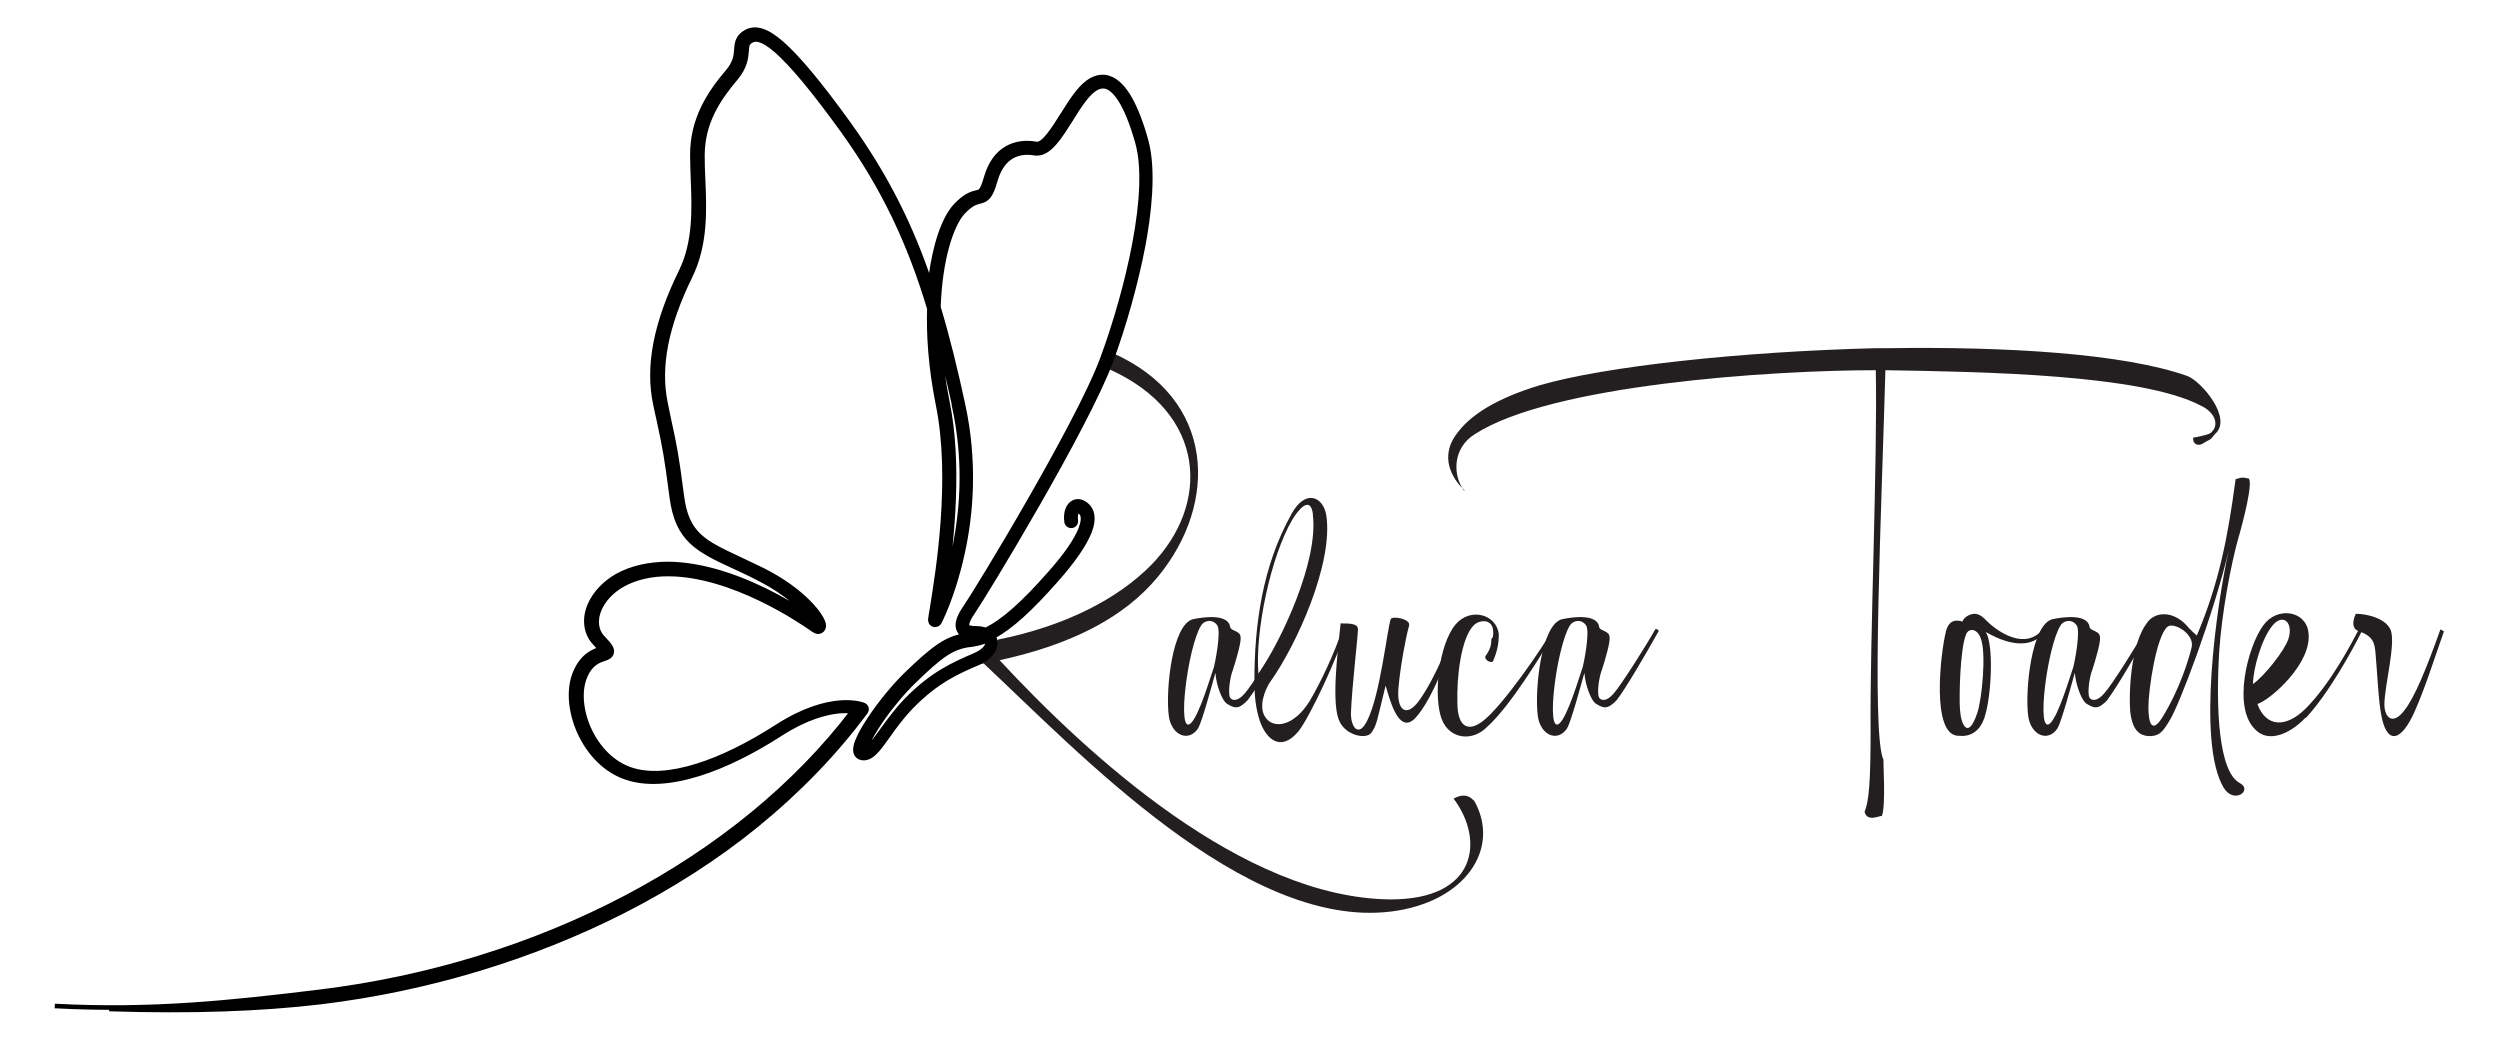
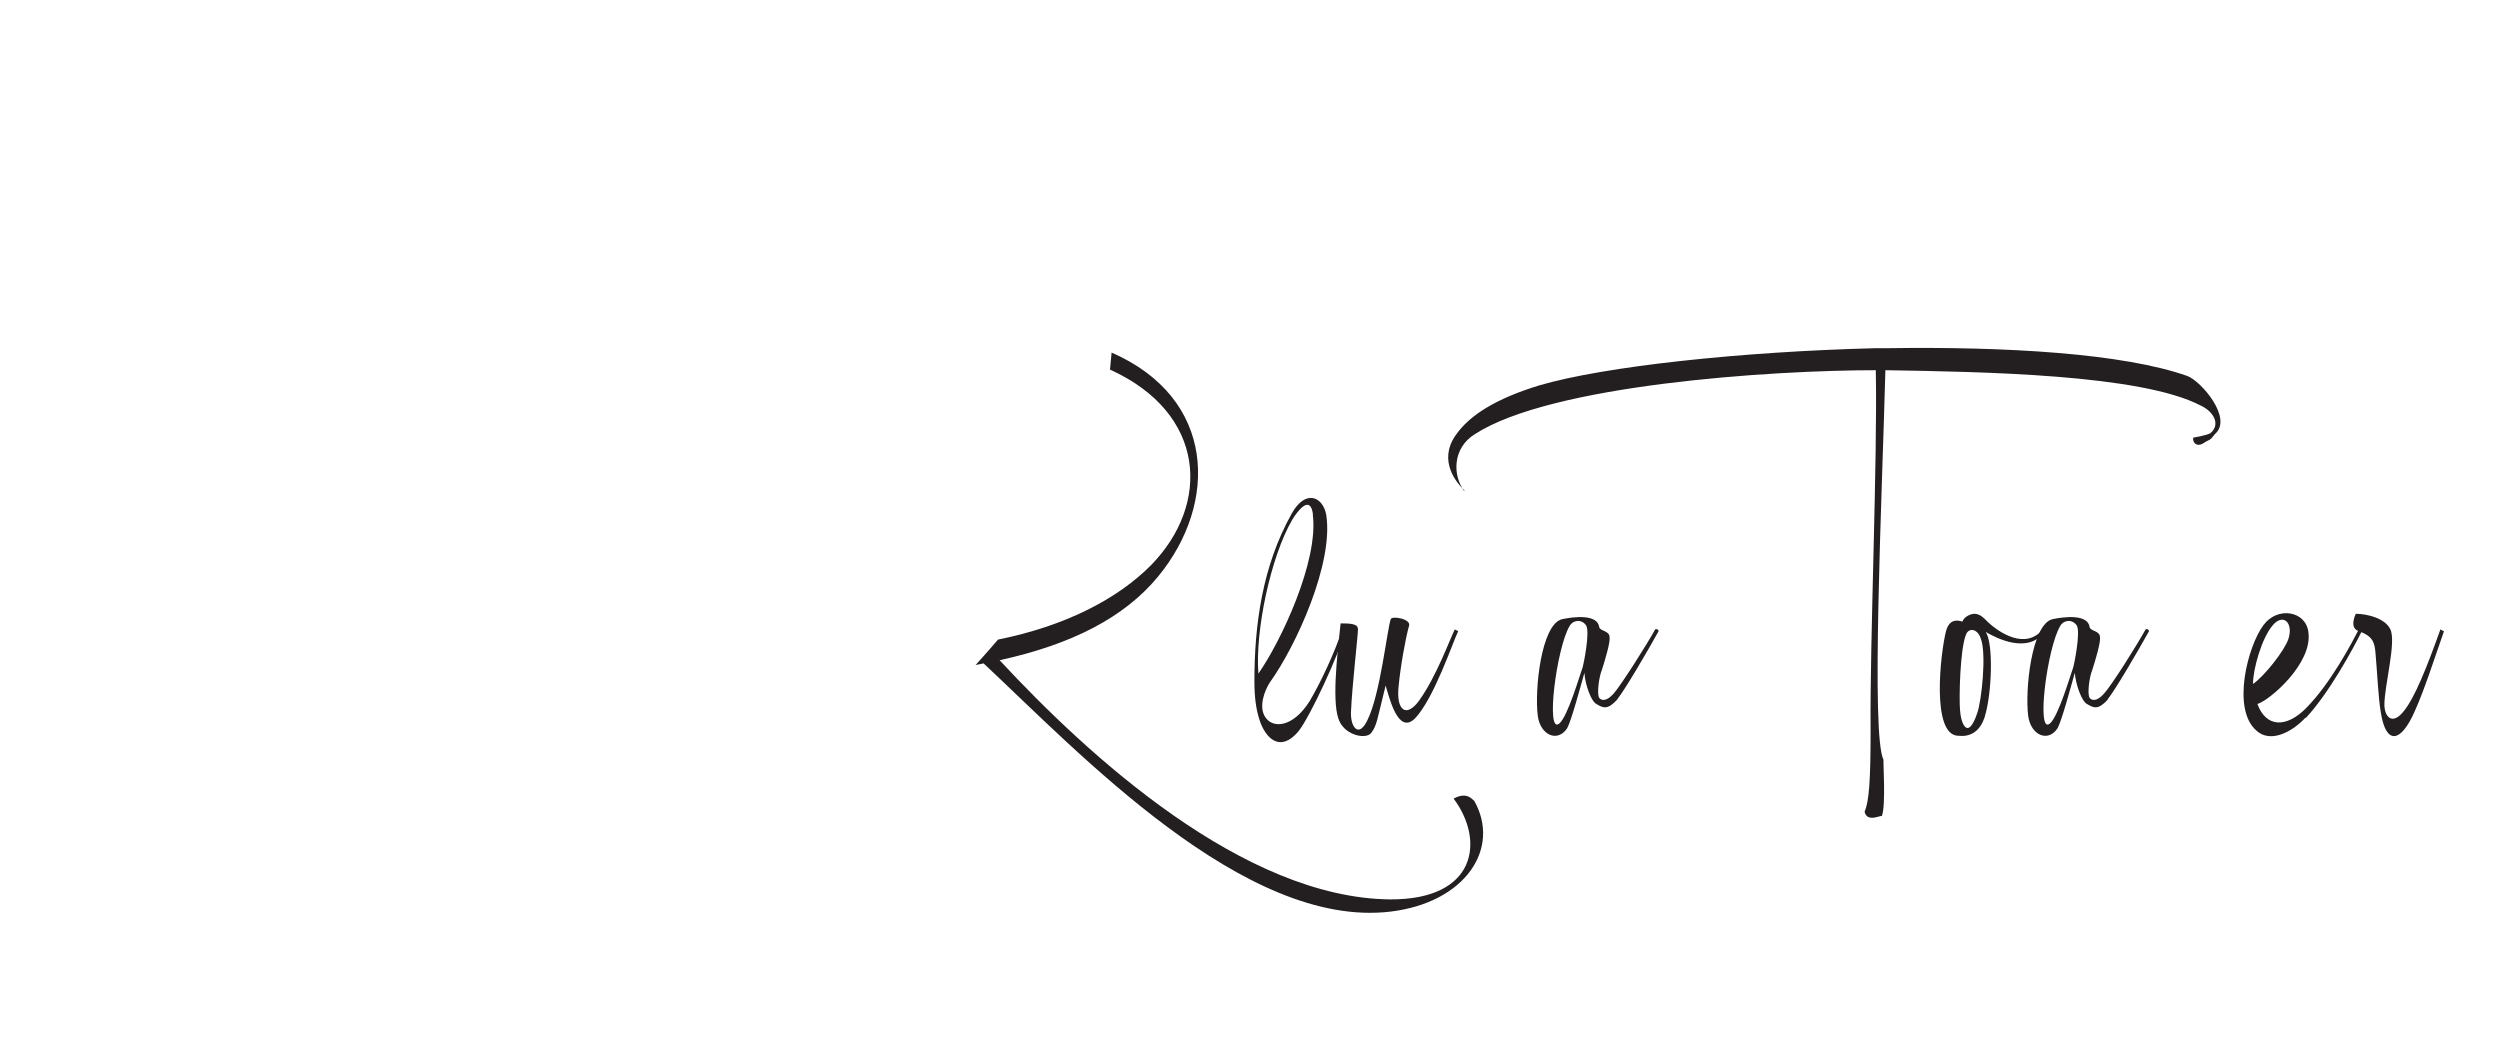
<svg xmlns="http://www.w3.org/2000/svg" id="Layer_1" viewBox="0 0 125 52">
  <defs>
    <style>      .st0 {        fill: #231f20;      }      .st1 {        stroke: #000;        stroke-miterlimit: 10;        stroke-width: .23px;      }    </style>
  </defs>
  <g>
    <g>
-       <path class="st0" d="M62.41,34.98c-.48.52-.69.43-1.04.22-.26-.13-.56-.95-.6-1.56-.22.78-.65,2.38-.86,2.77-.48.73-1.34.35-1.47-.61-.17-1.3.17-4.58,1.21-4.84.61-.13,1.77-.26,1.86.39.04.22.52.17.52.52.04.22-.22,1.12-.39,1.64-.13.3-.26,1.17-.13,1.38.09.13.35.22.73-.22s1.64-2.42,2.07-3.2c.04-.04.17,0,.17.09-.6,1.08-1.69,2.94-2.07,3.41ZM60.69,33.38c.04-.13.39-1.81.17-2.12-.26-.35-.69-.22-.82.04-.65,1.08-1.21,5.44-.52,4.88.43-.35,1.04-2.46,1.17-2.81Z" />
      <path class="st0" d="M67.25,31.56c-.3,1.17-1.77,4.32-2.33,5.01-.91,1.08-1.64.35-1.94-.56-.17-.52-.26-1.12-.26-1.94,0-2.81.39-5.75,1.86-8.38.69-1.25,1.56-.86,1.73.04.39,2.42-1.51,6.57-2.81,8.38-.26.39-.6,1.25-.22,1.77.39.56,1.38.48,2.2-.82.56-.95,1.21-2.33,1.64-3.59l.13.09ZM65.65,25.73c-.13-1.04-.78-.17-1.04.26-1.08,1.86-1.86,5.57-1.69,7.69,1.12-1.6,3.02-5.62,2.72-7.95Z" />
      <path class="st0" d="M67.9,31.43c0,.35-.3,2.9-.35,4.15-.04.78.39,1.34.82.43.65-1.3.99-4.58,1.17-5.06.09-.17,1.04,0,.91.35-.17.6-.43,2.03-.52,3.02-.13,1.21.39,1.6,1.04.69.86-1.21,1.51-3.02,1.77-3.54l.17.09c-.26.52-1.21,3.37-2.16,4.36-.86.86-1.3-1.12-1.47-1.64-.43,1.73-.43,1.99-.73,2.38-.26.3-1.21.13-1.56-.56-.43-.82-.13-3.33.04-4.93.39,0,.86,0,.86.26Z" />
-       <path class="st0" d="M77.62,31.48l.13.13c-.6.99-2.2,3.67-3.41,4.75-.73.73-1.86.6-2.25-.39-.43-1.12-.17-3.72.69-4.75.73-.86,2.03-.52,2.16.48,0,.52-.09.91-.3,1.38-.13.09-.48-.13-.35-.3.43-.6.17-.82.35-.91.17-.99-.65-.91-.95-.61-.65.65-.86,2.64-.82,3.89,0,1.04.43,1.51,1.21.95.99-.69,3.2-3.93,3.54-4.62Z" />
      <path class="st0" d="M80.86,34.98c-.48.52-.69.43-1.04.22-.26-.13-.56-.95-.6-1.56-.22.78-.65,2.38-.86,2.77-.48.73-1.34.35-1.47-.61-.17-1.3.17-4.58,1.21-4.84.61-.13,1.77-.26,1.86.39.04.22.52.17.52.52.04.22-.22,1.12-.39,1.64-.13.3-.26,1.17-.13,1.38.09.13.35.22.73-.22s1.64-2.42,2.07-3.2c.04-.04.17,0,.17.09-.6,1.08-1.69,2.94-2.07,3.41ZM79.13,33.38c.04-.13.39-1.81.17-2.12-.26-.35-.69-.22-.82.04-.65,1.08-1.21,5.44-.52,4.88.43-.35,1.04-2.46,1.17-2.81Z" />
    </g>
    <g>
      <path class="st0" d="M73.21,24.5c-.36-.33-1.32-1.44-.44-2.72.71-1.04,2.07-1.86,4.19-2.51,3.24-.95,10.07-1.69,16.81-1.86.23,0,.04,0,.27,0,.14,0,.11,0,.24,0h.07c5.96-.09,11.83.26,15.02,1.39.69.26,2.29,2.12,1.38,2.9-.3.39-.22.22-.61.48-.3.17-.52-.04-.48-.3,0,0,.6-.09.86-.22.52-.43.17-1.08-.48-1.38-2.98-1.56-10.85-1.69-15.77-1.77-.17,6.44-.73,18.28-.09,19.49-.04-.04.13,2.29-.09,2.81,0-.09-.73.35-.86-.22.22-.52.3-1.51.3-4.06-.04-4.54.35-13.48.26-18.02-5.27,0-16.25.73-20.05,3.2-1.12.69-1.12,2.07-.52,2.85" />
      <path class="st0" d="M99.25,35.8c-.26.86-.82,1.04-1.3.99-1.43.04-.91-4.23-.65-5.23.09-.35.3-.65.82-.48.09-.26.43-.39.61-.39.26,0,.48.22.6.35.61.6,1.94,1.47,2.81.43.04,0,.13.04.09.13-.86,1.12-2.42.3-2.94,0,.39.6.3,3.07-.04,4.19ZM98,35.49c.04.69.39,1.56.86.17.22-.6.48-3.02.17-3.76-.17-.48-.6-.52-.73-.17-.3.73-.35,3.15-.3,3.76Z" />
      <path class="st0" d="M105.39,34.98c-.48.52-.69.43-1.04.22-.26-.13-.56-.95-.61-1.56-.22.78-.65,2.38-.86,2.77-.48.73-1.34.35-1.47-.61-.17-1.3.17-4.58,1.21-4.84.61-.13,1.77-.26,1.86.39.04.22.52.17.52.52.04.22-.22,1.12-.39,1.64-.13.3-.26,1.17-.13,1.38.09.13.35.22.73-.22.39-.43,1.64-2.42,2.07-3.2.04-.04.17,0,.17.09-.6,1.08-1.69,2.94-2.07,3.41ZM103.66,33.38c.04-.13.39-1.81.17-2.12-.26-.35-.69-.22-.82.04-.65,1.08-1.21,5.44-.52,4.88.43-.35,1.04-2.46,1.17-2.81Z" />
-       <path class="st0" d="M112.39,23.91c.35,0-.3,2.42-.48,3.02-.35,1.25-.82,3.67-.95,5.66-.17,2.81-.04,6.01,1.04,6.57.65.35-.3,1.08-.82.22-1.34-2.25-.35-9.12.26-11.88-.73,3.15-2.51,7.86-2.98,8.56-.3.48-.48.82-1.17.73-.43-.09-.69-.43-.78-1.21-.09-1.38.13-3.5.82-4.41.39-.6,1.3-.65,1.99.09.13.17.48.48.52.52,1.12-2.64,1.56-4.97,1.94-7.82.17-.04.3-.13.6-.04ZM109.58,32.38c.17-.69-.91-1.3-1.21-1.04-.56.48-.95,3.15-.95,4.02,0,.78.17,1.34.69.52.91-1.47,1.34-2.98,1.47-3.5Z" />
      <path class="st0" d="M115.28,35.88c-.78.82-1.81,1.25-2.46.65-1.25-1.08-.43-4.23.35-5.27.69-.95,2.12-.73,2.25.35.22,1.56-1.94,3.41-2.55,3.59.43,1.17,1.43,1.21,2.42.22,1.25-1.25,2.33-3.33,2.64-3.93.04,0,.17-.04.13.13-.43.86-1.6,3.02-2.77,4.28ZM114.42,31.95c.26-.82-.26-1.3-.78-.69-.56.65-.99,2.2-.99,2.94.56-.39,1.56-1.64,1.77-2.25Z" />
      <path class="st0" d="M122.2,31.56c-.56,1.6-.95,2.85-1.47,4.02-.69,1.56-1.43,1.69-1.69.04-.13-.78-.17-1.9-.26-2.9-.04-.6-.13-.91-.86-1.17-.48-.17-.13-.86-.13-.86.56,0,1.47.22,1.73.78.3.65-.3,2.81-.3,3.76,0,.6.39,1.08.99.3.52-.65,1.12-2.12,1.81-4.06l.17.09Z" />
    </g>
  </g>
  <path class="st0" d="M73.68,40.02c-.29-.32-.63-.29-1-.09,1.56,2.08,1.17,5.06-3.17,5.04-7.33-.07-15.09-7.17-19.53-11.96,3.58-.78,6.24-2.13,7.93-4.19,3.01-3.66,2.9-8.91-2.33-11.19l-.08.85c4.83,2.19,5.03,6.73,2.06,9.77-1.68,1.7-4.29,3.05-7.66,3.73,0,0-.65.76-1.12,1.27.14-.03.28-.05.4-.08,4.76,4.45,13.05,13.29,20.35,12.41,3.73-.45,5.54-3.16,4.17-5.56Z" />
-   <path class="st1" d="M5.46,50.45c4.1.13,7.56.01,10.59-.35,5.29-.64,10.51-2.21,15.1-4.54,2.43-1.24,4.68-2.68,6.67-4.3,2.1-1.71,3.94-3.61,5.46-5.66.04-.06.06-.13.04-.2-.02-.07-.07-.12-.14-.15-.07-.03-1.65-.64-4.34,1.09-1.38.89-2.74,1.56-3.94,1.94-1.36.43-2.5.5-3.39.19-.87-.3-1.62-1.04-2.07-2.04-.41-.92-.48-1.92-.19-2.6.28-.67.69-.8.95-.89.16-.05.33-.11.38-.3.05-.2-.09-.39-.45-.76-.33-.35-.39-.88-.16-1.42.21-.48.61-.91,1.15-1.22.64-.36,1.45-.55,2.34-.54,3.17.03,6.56,2.33,7.21,2.79.14.1.26.12.37.06.09-.05.15-.15.15-.26,0-.45-1.04-1.78-3.07-2.79-.41-.2-.79-.38-1.13-.54-1.82-.85-2.65-1.24-2.9-3.15-.27-2.08-.34-2.42-.65-3.85-.05-.24-.11-.51-.17-.83-.37-1.78.03-3.85,1.24-6.32.78-1.58.71-3.34.64-4.89-.02-.4-.03-.78-.03-1.14,0-1.66.8-2.84,1.66-3.86.49-.58.52-1.04.55-1.38.02-.28.03-.39.24-.51.18-.1.5-.15,1.26.51.77.68,1.85,1.97,3.28,3.95,2.11,2.92,3.39,5.72,4.36,8.94-.04,1.27.05,2.88.43,4.78.76,3.71,0,8.37-.28,10.12-.03.21-.06.37-.08.48,0,.06-.01.11-.02.14-.01.19.09.26.16.28.09.03.22,0,.29-.12,0-.01.67-1.26,1.14-3.39.25-1.11.39-2.25.42-3.37.04-1.39-.09-2.77-.38-4.11-.38-1.76-.77-3.36-1.23-4.88.08-2.4.65-4.12,1.22-4.74.4-.43.63-.49.82-.54.38-.09.57-.22.8-1.04.41-1.45,1.42-1.48,1.99-1.38.06.01.12.01.18,0,.58-.05,1.08-.84,1.61-1.68.37-.6.76-1.21,1.14-1.49.24-.17.45-.22.66-.15.32.11.94.63,1.55,2.84.3,1.11.25,2.85-.17,5.04-.34,1.8-.92,3.87-1.59,5.69-.64,1.74-2.35,4.85-3.67,7.15-1.46,2.55-2.89,4.87-3.18,5.29-.37.53-.47.9-.32,1.18.06.12.16.2.27.25-.93.15-1.58.65-2.89,1.91-.6.58-1.27,1.39-1.79,2.16-.25.37-.46.72-.59,1-.17.35-.22.6-.17.78.04.14.14.23.28.26.48.1.83-.4,1.33-1.1.31-.44.7-.98,1.2-1.49,1.24-1.26,2.27-1.71,3.27-2.14.76-.33.95-.81.88-1.15-.01-.07-.04-.13-.08-.19.87-.46,1.85-1.36,3.14-2.82.86-.97,1.41-1.78,1.66-2.4.28-.71.11-1.1-.09-1.3-.22-.22-.48-.29-.7-.18-.28.14-.41.51-.35.97.02.13.13.21.26.2.13-.02.21-.13.2-.26-.04-.31.04-.46.09-.49.03-.01.09,0,.17.09.18.18.09.54-.01.81-.22.57-.75,1.34-1.57,2.26-1.33,1.51-2.34,2.4-3.19,2.8-.13-.05-.29-.08-.45-.08-.31,0-.45-.05-.48-.11,0-.02-.07-.18.29-.7.6-.87,5.67-9.22,6.9-12.54.68-1.84,1.26-3.94,1.61-5.76.3-1.58.56-3.77.16-5.25-.24-.89-.52-1.6-.81-2.12-.31-.55-.66-.9-1.03-1.03-.25-.09-.63-.12-1.08.21-.45.33-.86.98-1.26,1.62-.43.68-.96,1.53-1.31,1.46-.54-.1-1.05-.03-1.47.21-.5.28-.85.79-1.05,1.5-.09.32-.18.53-.26.62-.05.06-.09.07-.22.1-.22.05-.56.14-1.05.67-.57.62-1.02,1.93-1.23,3.58-.01.09-.02.18-.03.28-.94-2.81-2.18-5.33-4.07-7.96-1.45-2.01-2.55-3.33-3.35-4.03-.38-.33-.71-.54-1-.63-.29-.09-.55-.07-.79.06-.43.24-.46.58-.48.88-.02.31-.05.65-.44,1.11-.4.47-.85,1.05-1.2,1.76-.38.77-.56,1.56-.56,2.4,0,.37.02.75.03,1.16.06,1.5.13,3.19-.6,4.67-1.26,2.57-1.68,4.73-1.28,6.62.07.32.12.59.18.83.31,1.45.37,1.76.64,3.82.28,2.16,1.3,2.64,3.16,3.5.34.16.72.33,1.12.54,1.08.54,1.77,1.11,2.16,1.49.11.11.21.22.29.31-.5-.32-1.22-.75-2.07-1.17-1.77-.86-3.39-1.3-4.82-1.32-.98,0-1.87.2-2.58.6-.63.36-1.1.87-1.35,1.43-.15.34-.21.7-.17,1.03.04.34.18.65.42.9.14.15.22.24.27.3,0,0-.01,0-.02,0-.3.1-.86.29-1.23,1.15-.35.81-.27,1.92.19,2.97.5,1.12,1.35,1.96,2.34,2.29.98.34,2.22.27,3.68-.19,1.24-.39,2.64-1.08,4.05-1.99,1.29-.83,2.29-1.07,2.9-1.13.3-.03.53-.01.7,0-5.68,7.46-15.63,12.7-26.7,14.04-4.37.53-8.35.96-13.19.7M47.72,20.34c.51,2.38.5,4.83-.04,7.28-.12.55-.26,1.04-.39,1.47.32-2.23.7-5.91.08-8.98-.21-1.04-.34-2.03-.39-2.94.26,1.01.51,2.06.75,3.17ZM48.56,32.23c.25-.03.49-.09.75-.19.02.03.04.06.05.09.04.17-.14.42-.61.63-1.04.45-2.12.91-3.42,2.24-.52.54-.92,1.1-1.25,1.55-.3.41-.6.84-.79.91.03-.16.18-.57.7-1.34.5-.74,1.14-1.51,1.72-2.07,1.34-1.3,1.91-1.72,2.85-1.82Z" />
</svg>